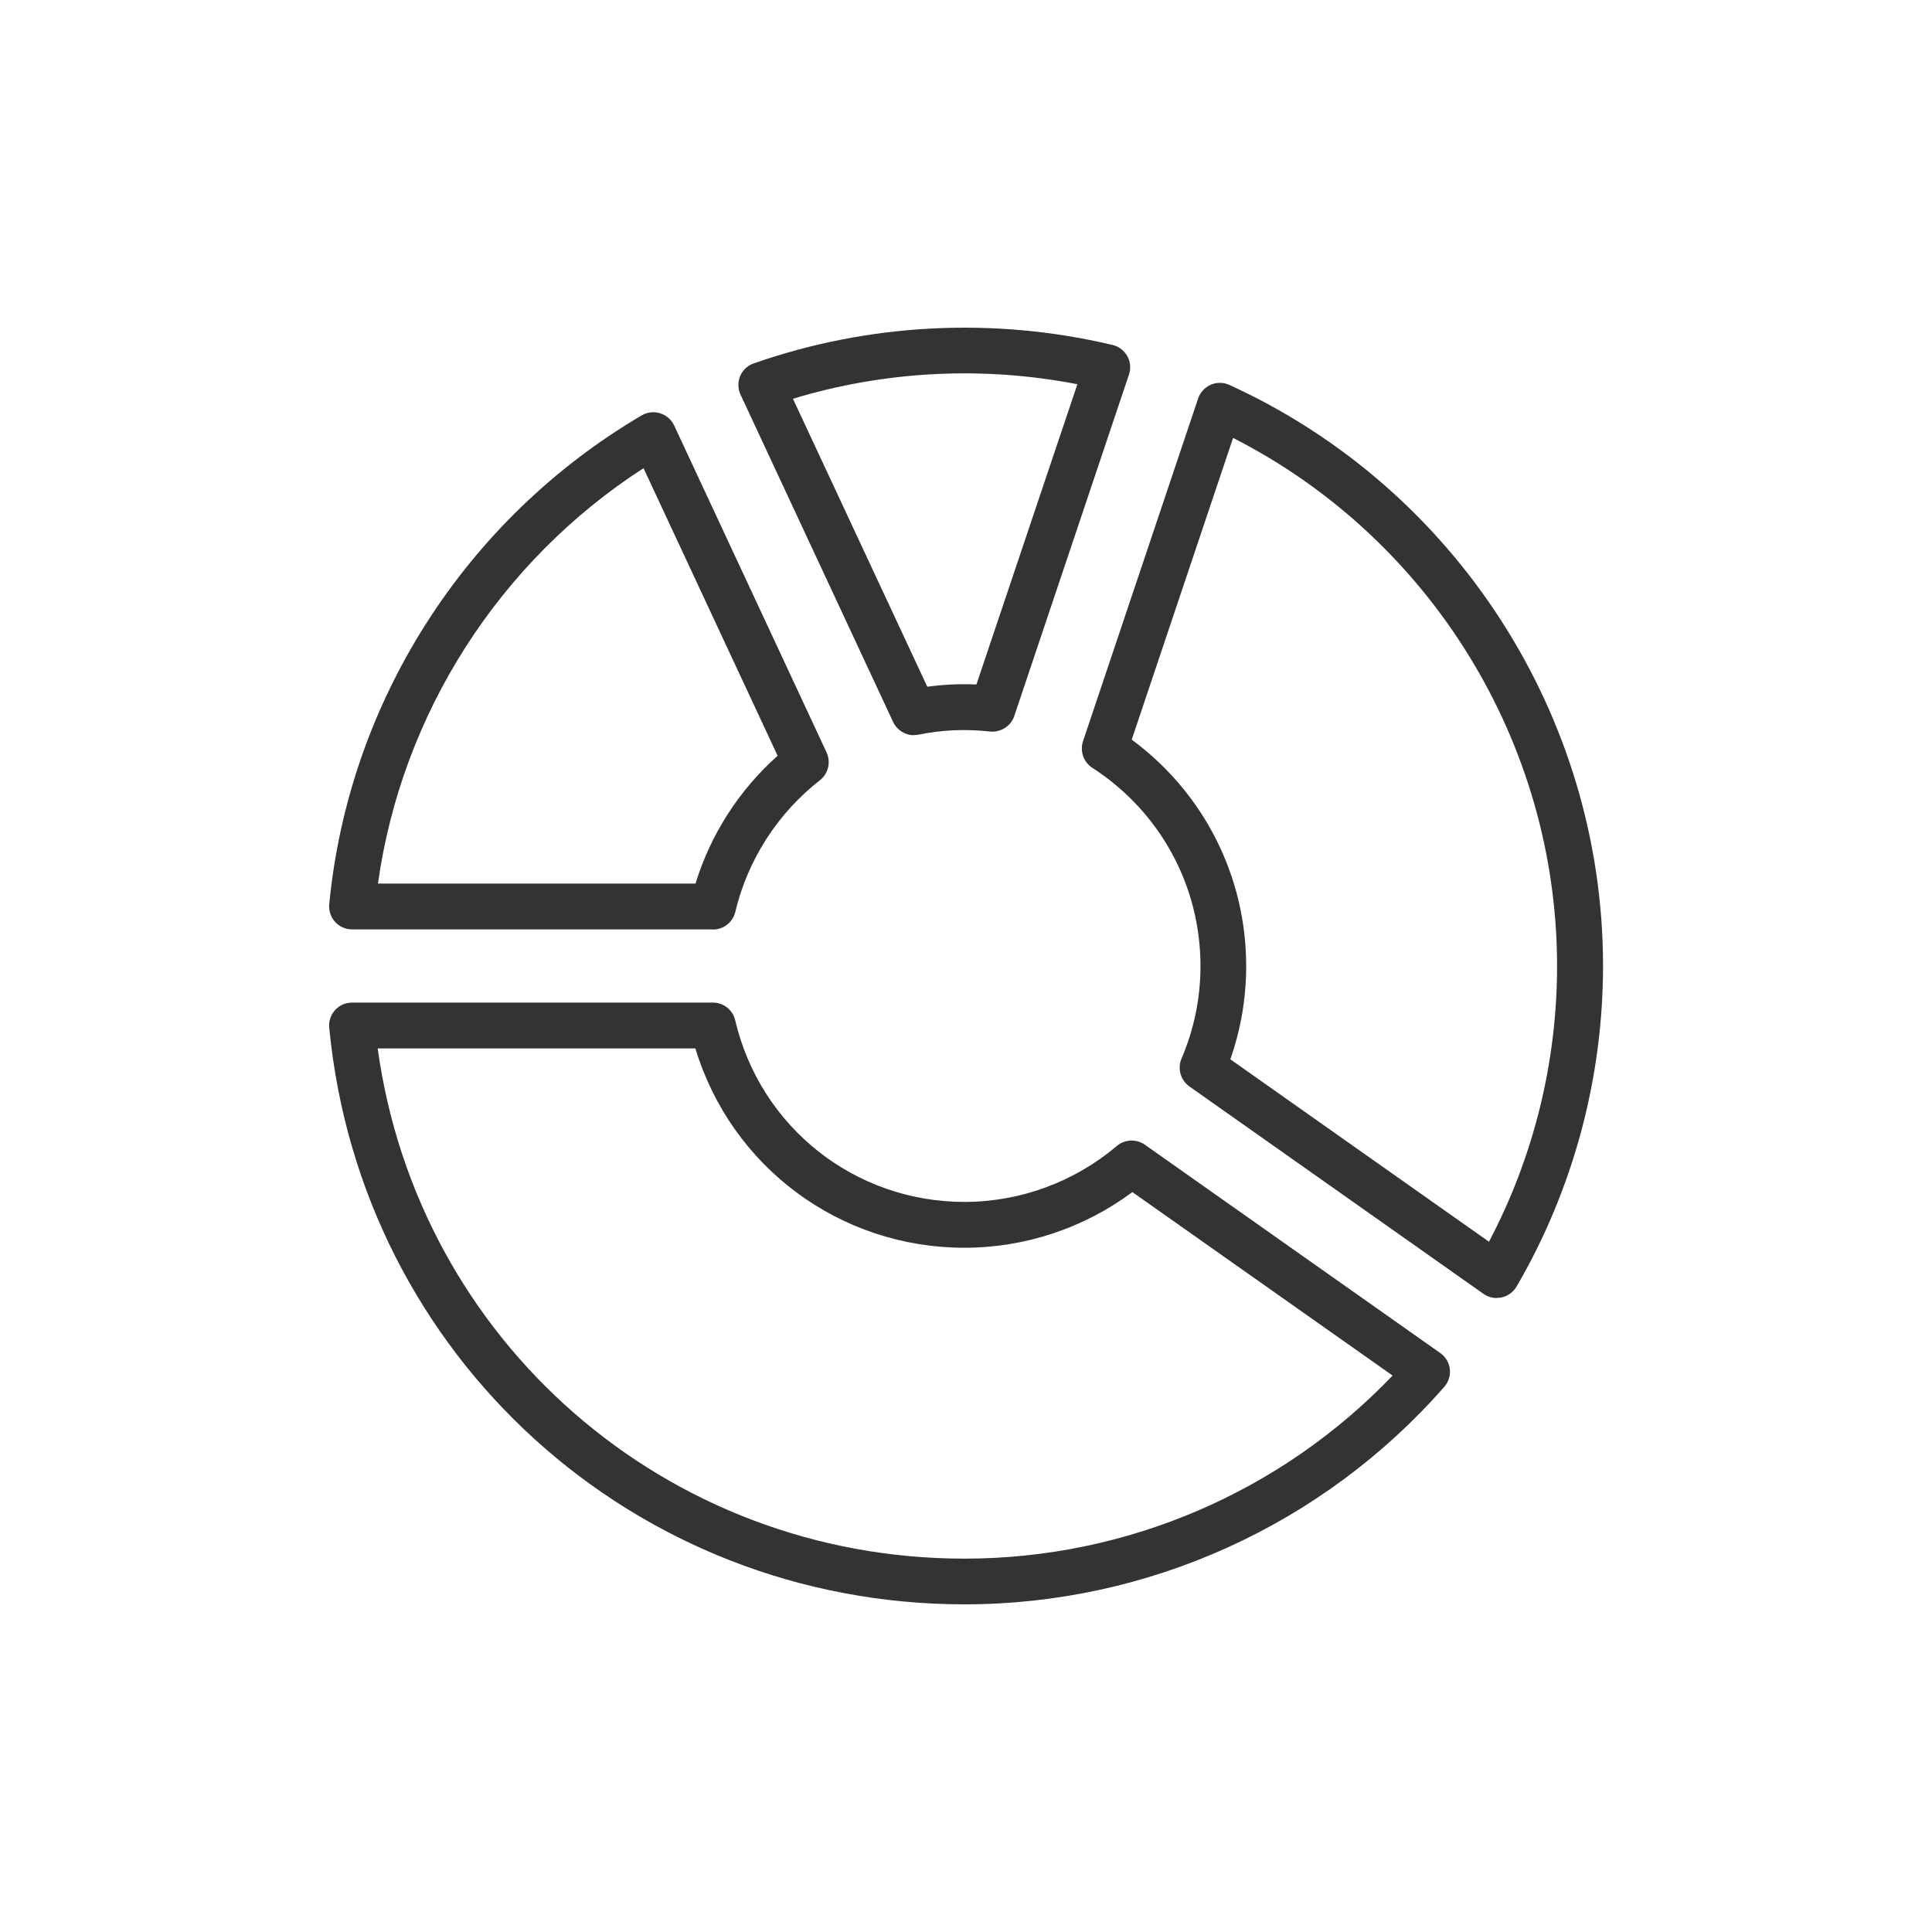
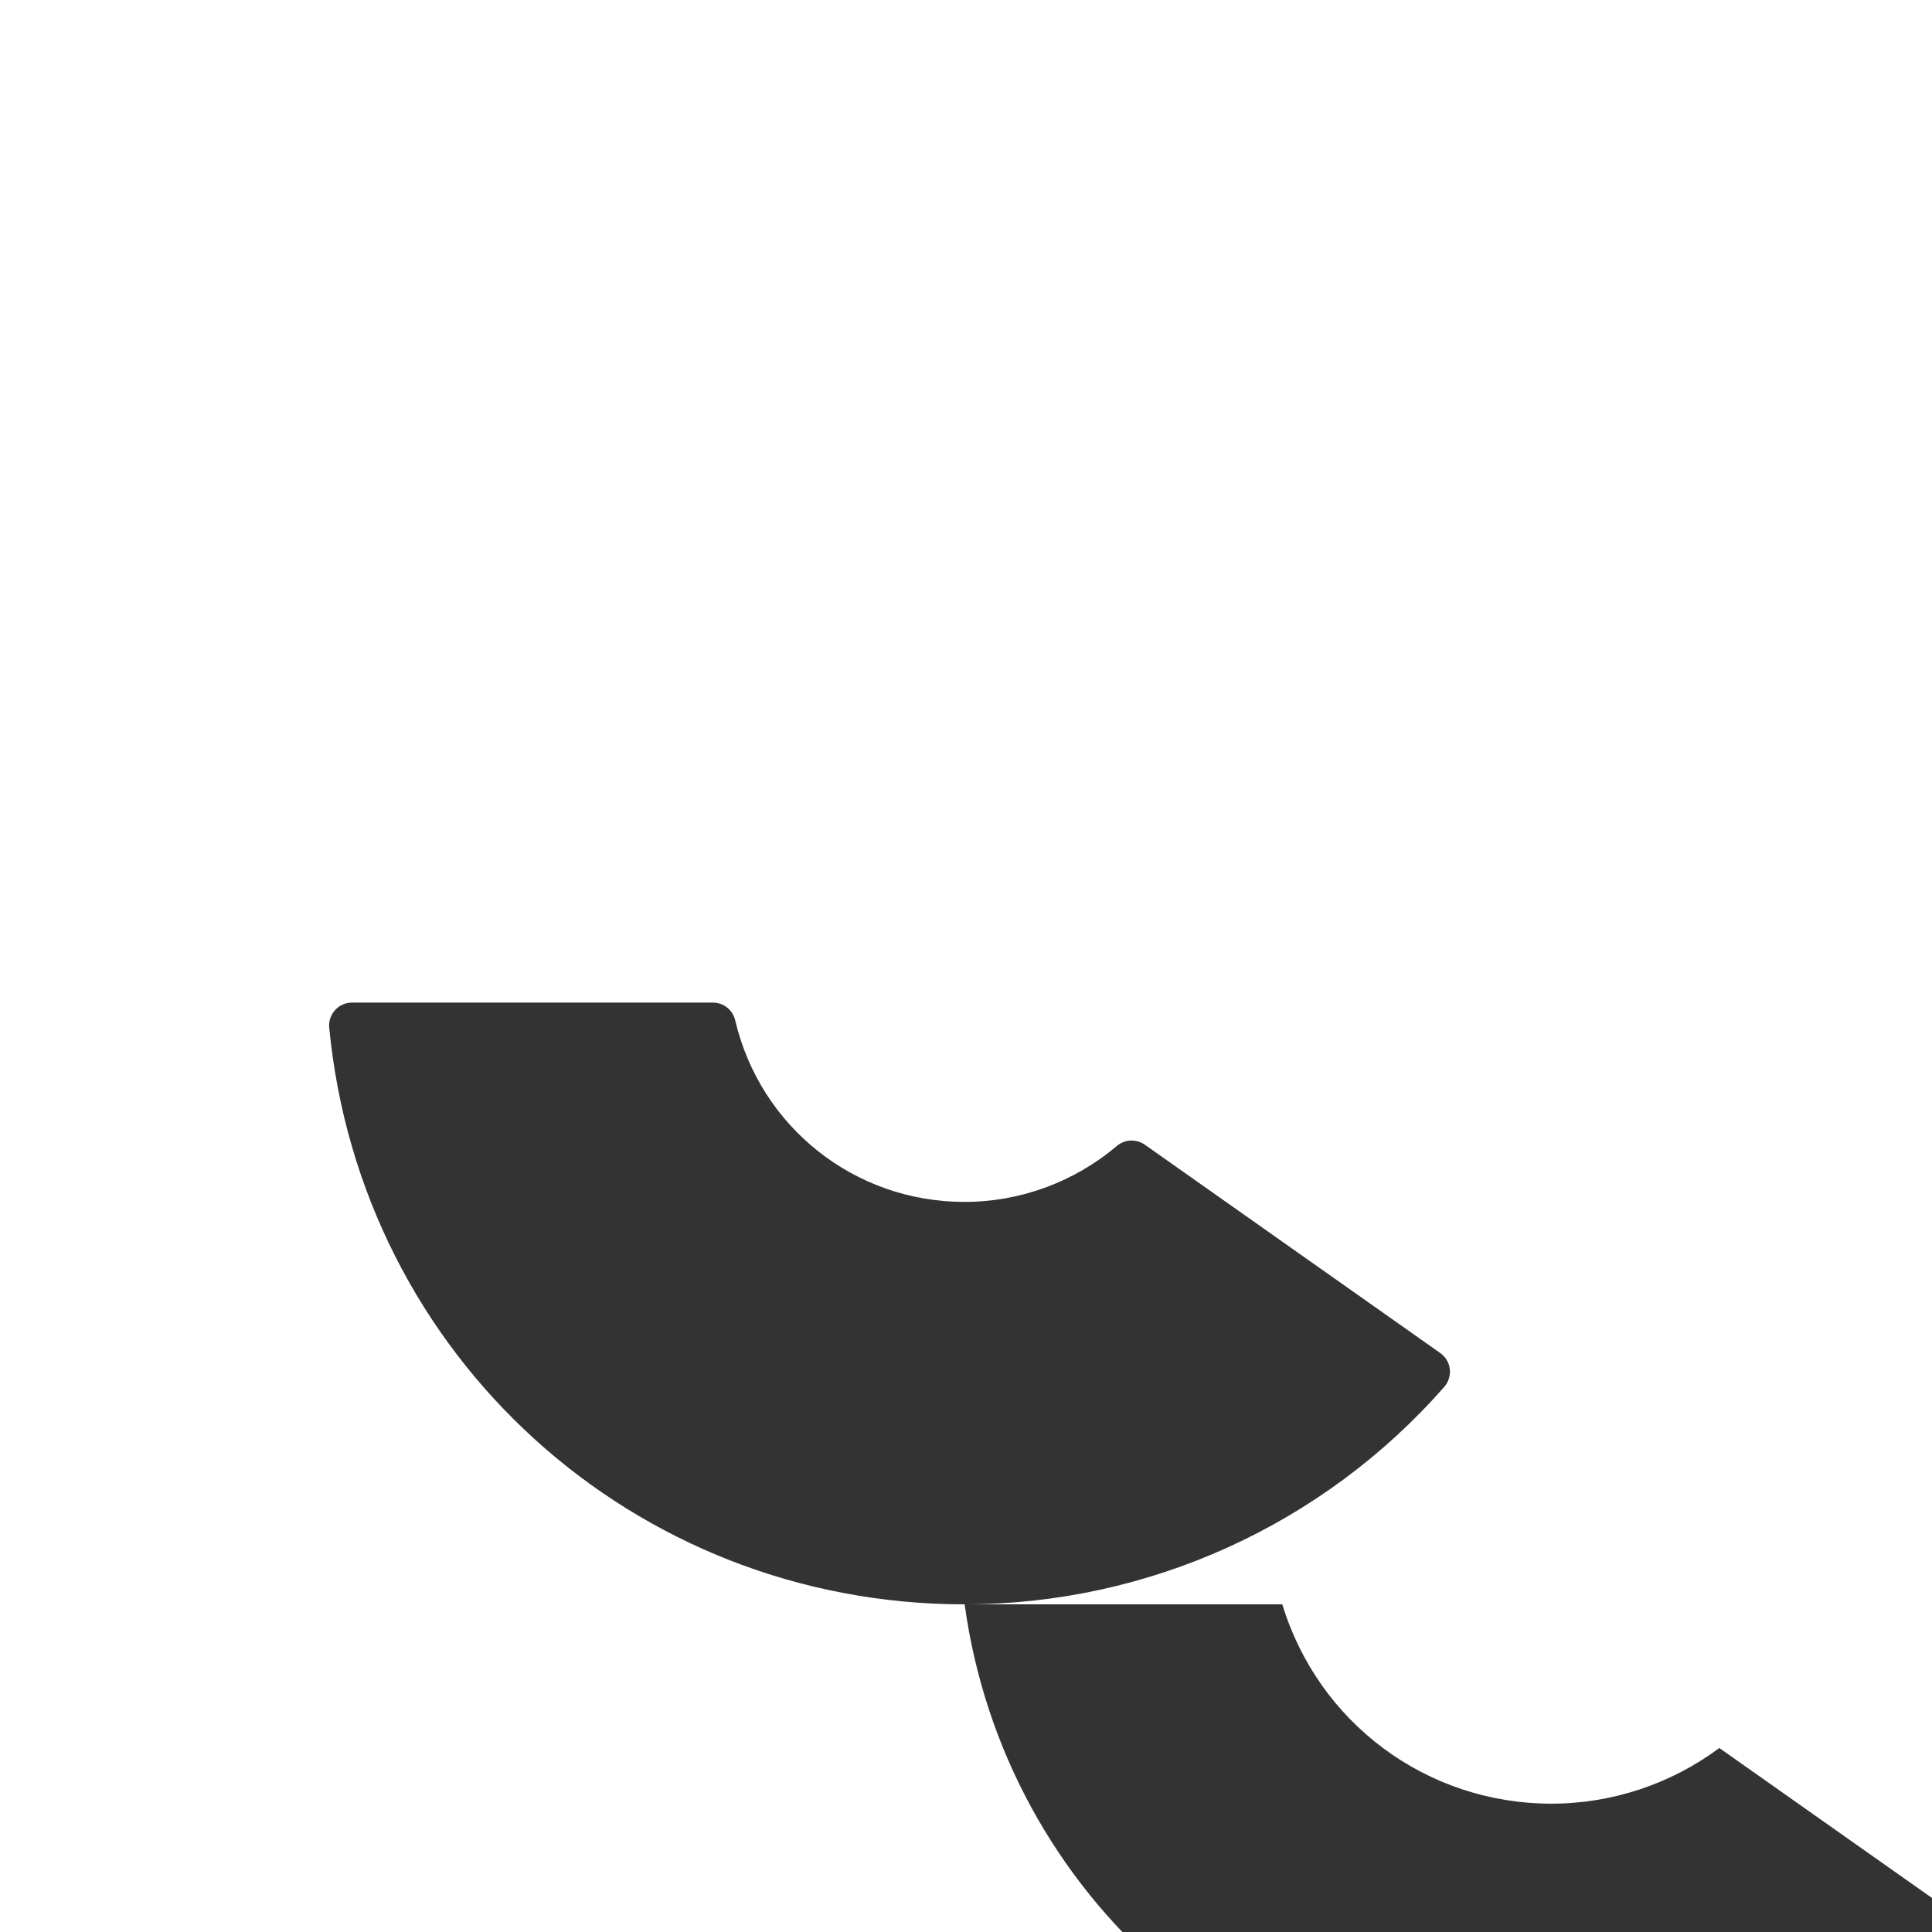
<svg xmlns="http://www.w3.org/2000/svg" id="Layer_2" data-name="Layer 2" viewBox="0 0 147.53 147.53">
  <defs>
    <style>
      .cls-1 {
        fill: none;
      }

      .cls-1, .cls-2 {
        stroke-width: 0px;
      }

      .cls-2 {
        fill: #333;
      }
    </style>
  </defs>
  <g id="_ëÎÓÈ_1" data-name="ëÎÓÈ 1">
    <g>
      <g>
-         <path class="cls-2" d="M54.44,70.97h-27.56c-.49,0-.96-.21-1.29-.57-.33-.36-.49-.85-.45-1.34,1.48-15.47,10.4-29.43,23.86-37.34.43-.25.94-.31,1.41-.16.47.15.86.48,1.07.93l11.64,24.97c.34.74.13,1.62-.51,2.12-3.23,2.52-5.52,6.09-6.46,10.05-.19.79-.89,1.35-1.7,1.35ZM28.85,67.47h24.26c1.15-3.75,3.33-7.14,6.27-9.76l-10.24-21.96c-11.03,7.13-18.47,18.77-20.28,31.73Z" />
-         <path class="cls-2" d="M69.78,56.14c-.67,0-1.29-.39-1.58-1.01l-11.65-24.99c-.21-.45-.22-.96-.03-1.42.19-.46.57-.81,1.03-.97,8.75-3.06,18.28-3.57,27.4-1.41.48.11.89.42,1.13.85.24.43.29.94.13,1.41l-8.76,26.08c-.26.78-1.05,1.26-1.85,1.18-1.96-.21-3.68-.12-5.47.24-.11.02-.23.03-.34.03ZM60.55,30.45l10.26,21.99c1.25-.17,2.49-.23,3.75-.17l7.71-22.93c-7.27-1.41-14.73-1.01-21.72,1.11Z" />
-         <path class="cls-2" d="M114.29,99.12c-.36,0-.71-.11-1.01-.32l-22.46-15.84c-.67-.48-.92-1.36-.6-2.12.96-2.24,1.45-4.62,1.45-7.08,0-6.13-3.09-11.79-8.26-15.13-.67-.43-.96-1.27-.71-2.03l8.79-26.17c.16-.47.51-.85.96-1.05.46-.2.97-.19,1.42.01,17.33,7.91,28.54,25.32,28.54,44.36,0,8.6-2.28,17.07-6.6,24.49-.25.42-.66.73-1.14.83-.12.03-.25.04-.37.04ZM93.95,80.89l19.75,13.93c3.41-6.47,5.2-13.71,5.2-21.05,0-17.02-9.65-32.64-24.74-40.33l-7.74,23.04c5.5,4.06,8.74,10.42,8.74,17.29,0,2.45-.41,4.84-1.21,7.12Z" />
-         <path class="cls-2" d="M73.66,122.51c-25.25,0-46.11-18.93-48.52-44.04-.05-.49.12-.98.45-1.34.33-.37.8-.57,1.29-.57h27.56c.81,0,1.52.56,1.7,1.35,1.92,8.16,9.12,13.87,17.51,13.87,4.25,0,8.38-1.52,11.63-4.27.61-.52,1.49-.55,2.14-.1l22.56,15.91c.41.29.67.73.73,1.22.06.49-.1.99-.42,1.36-9.27,10.56-22.62,16.61-36.64,16.61ZM28.84,80.06c3.08,22.34,22.02,38.96,44.81,38.96,12.36,0,24.17-5.07,32.69-13.98l-19.87-14.01c-3.7,2.75-8.2,4.25-12.82,4.25-9.55,0-17.81-6.19-20.55-15.22h-24.26Z" />
+         <path class="cls-2" d="M73.66,122.51c-25.25,0-46.11-18.93-48.52-44.04-.05-.49.12-.98.45-1.34.33-.37.8-.57,1.29-.57h27.56c.81,0,1.52.56,1.7,1.35,1.92,8.16,9.12,13.87,17.51,13.87,4.25,0,8.38-1.52,11.63-4.27.61-.52,1.49-.55,2.14-.1l22.56,15.91c.41.29.67.73.73,1.22.06.49-.1.99-.42,1.36-9.27,10.56-22.62,16.61-36.64,16.61Zc3.08,22.34,22.02,38.96,44.81,38.96,12.36,0,24.17-5.07,32.69-13.98l-19.87-14.01c-3.7,2.75-8.2,4.25-12.82,4.25-9.55,0-17.81-6.19-20.55-15.22h-24.26Z" />
      </g>
      <rect class="cls-1" width="147.53" height="147.53" />
    </g>
  </g>
</svg>